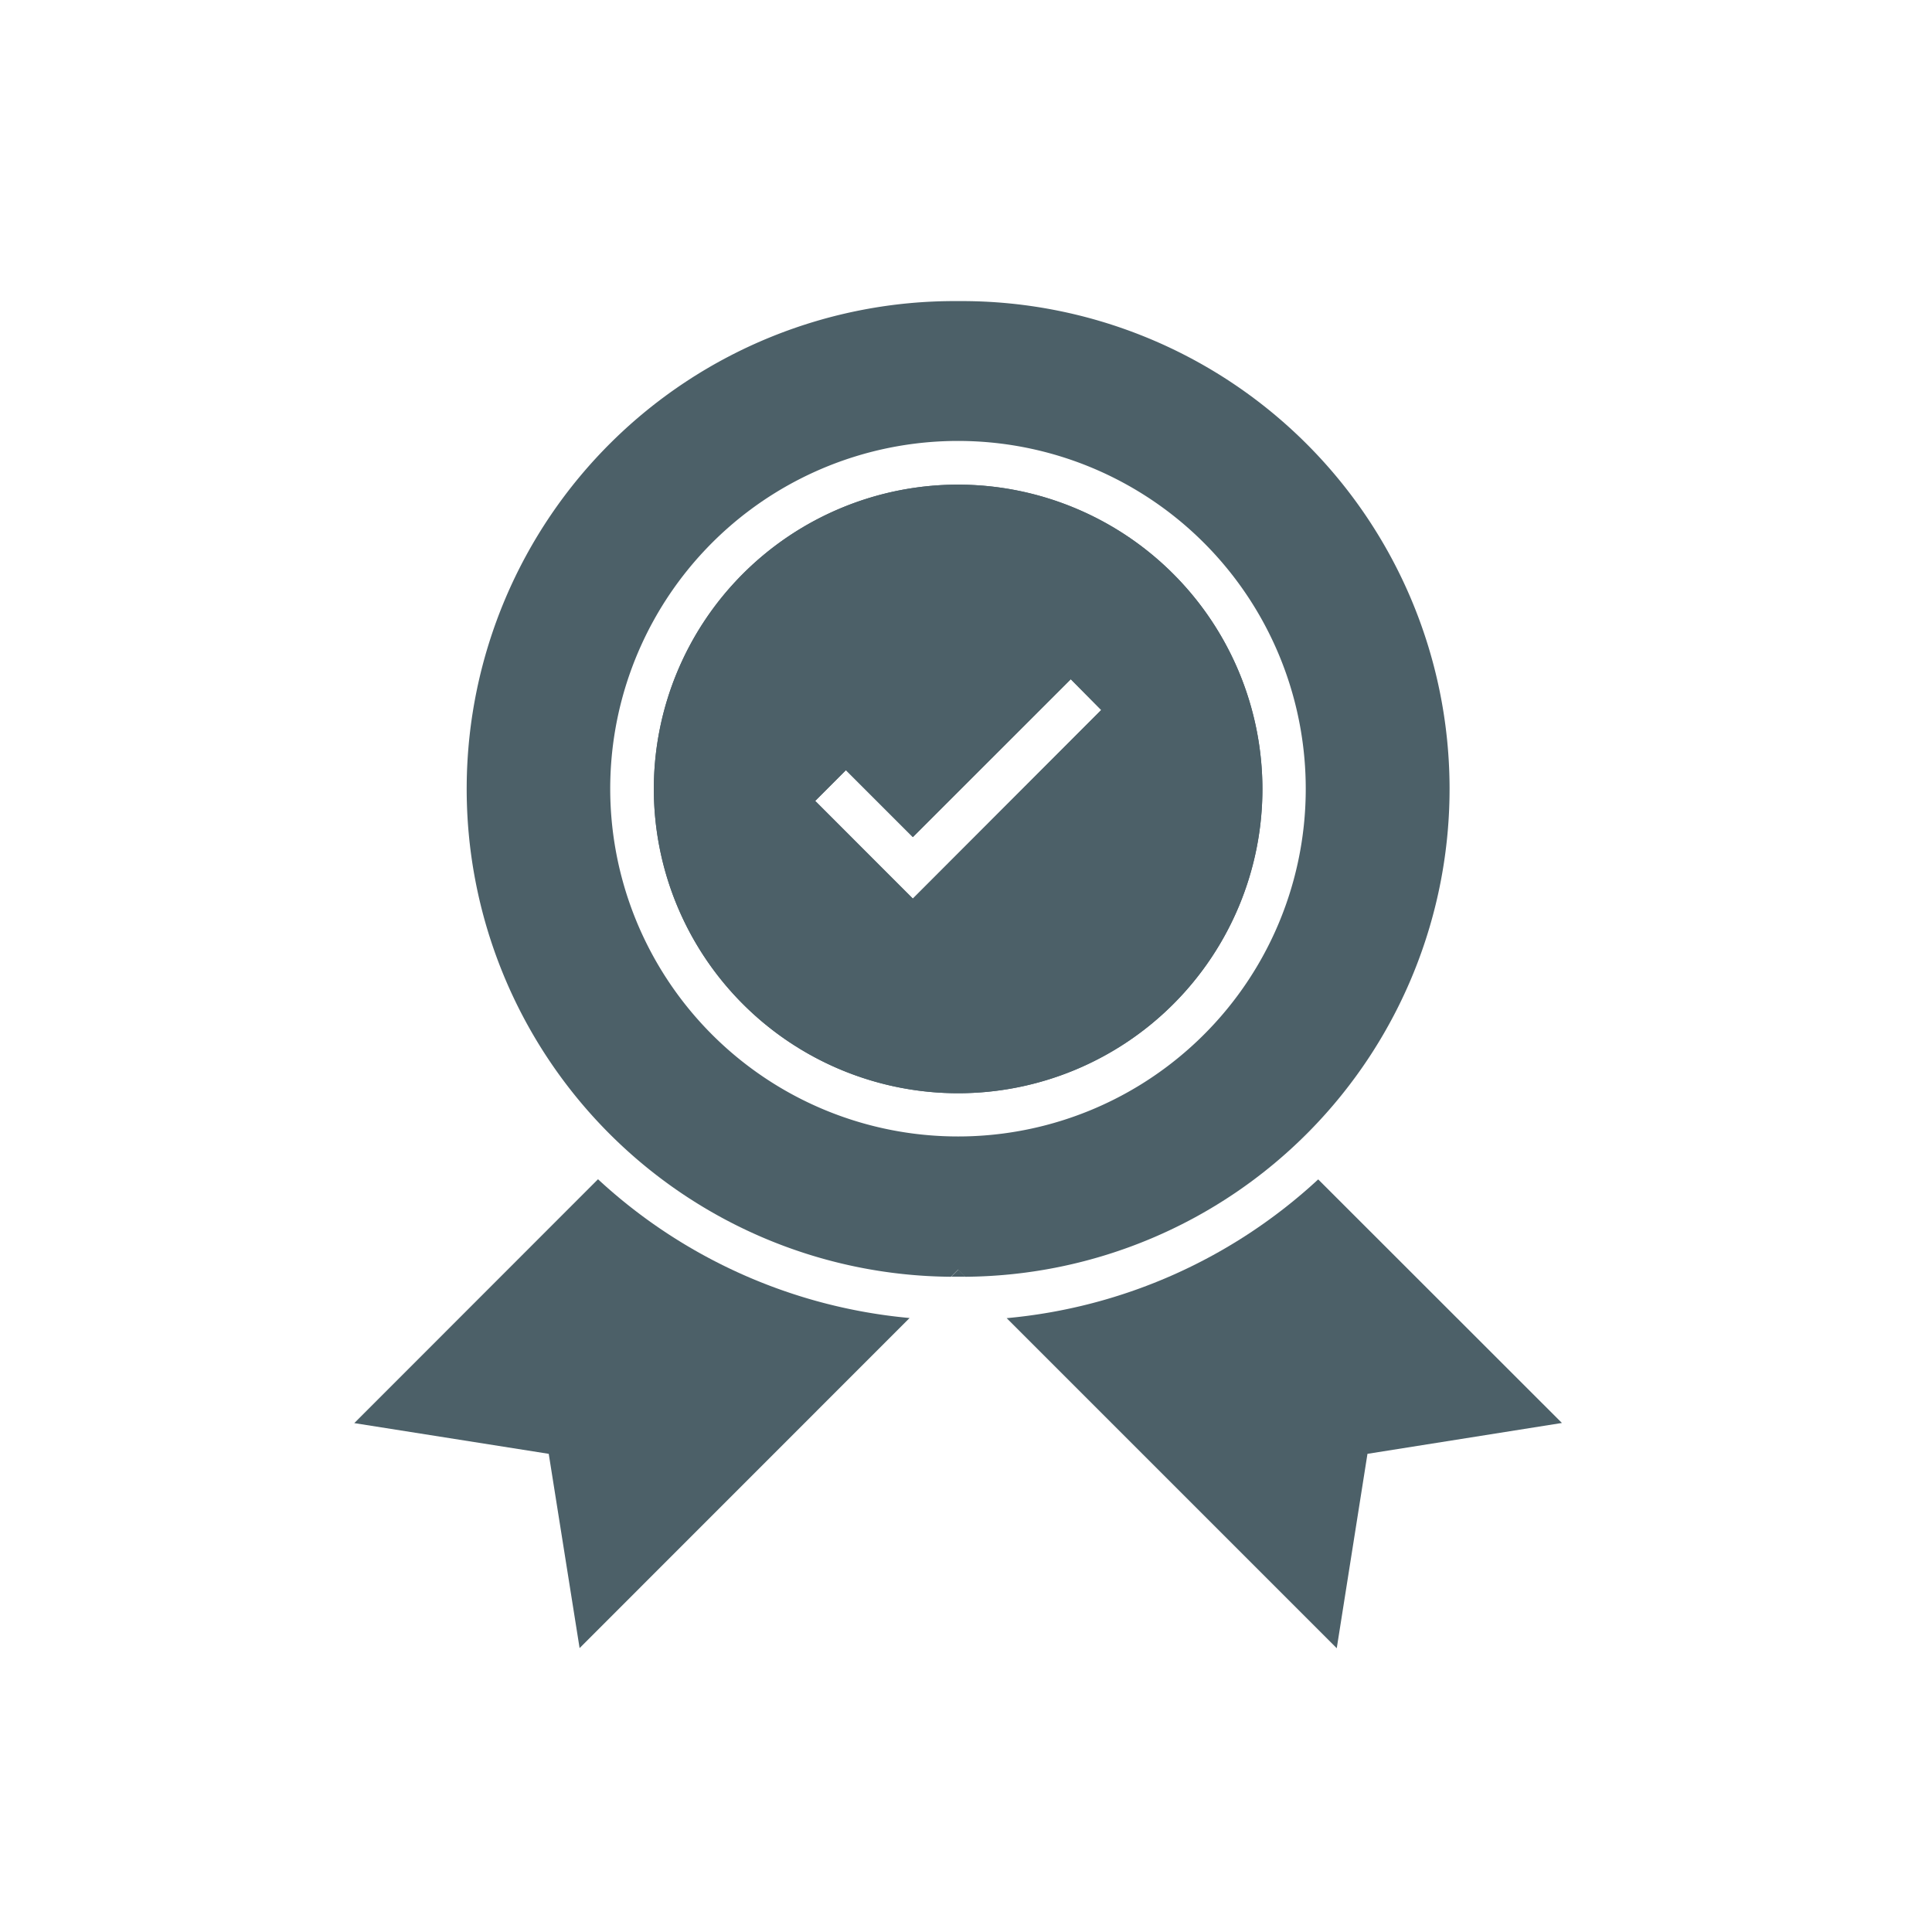
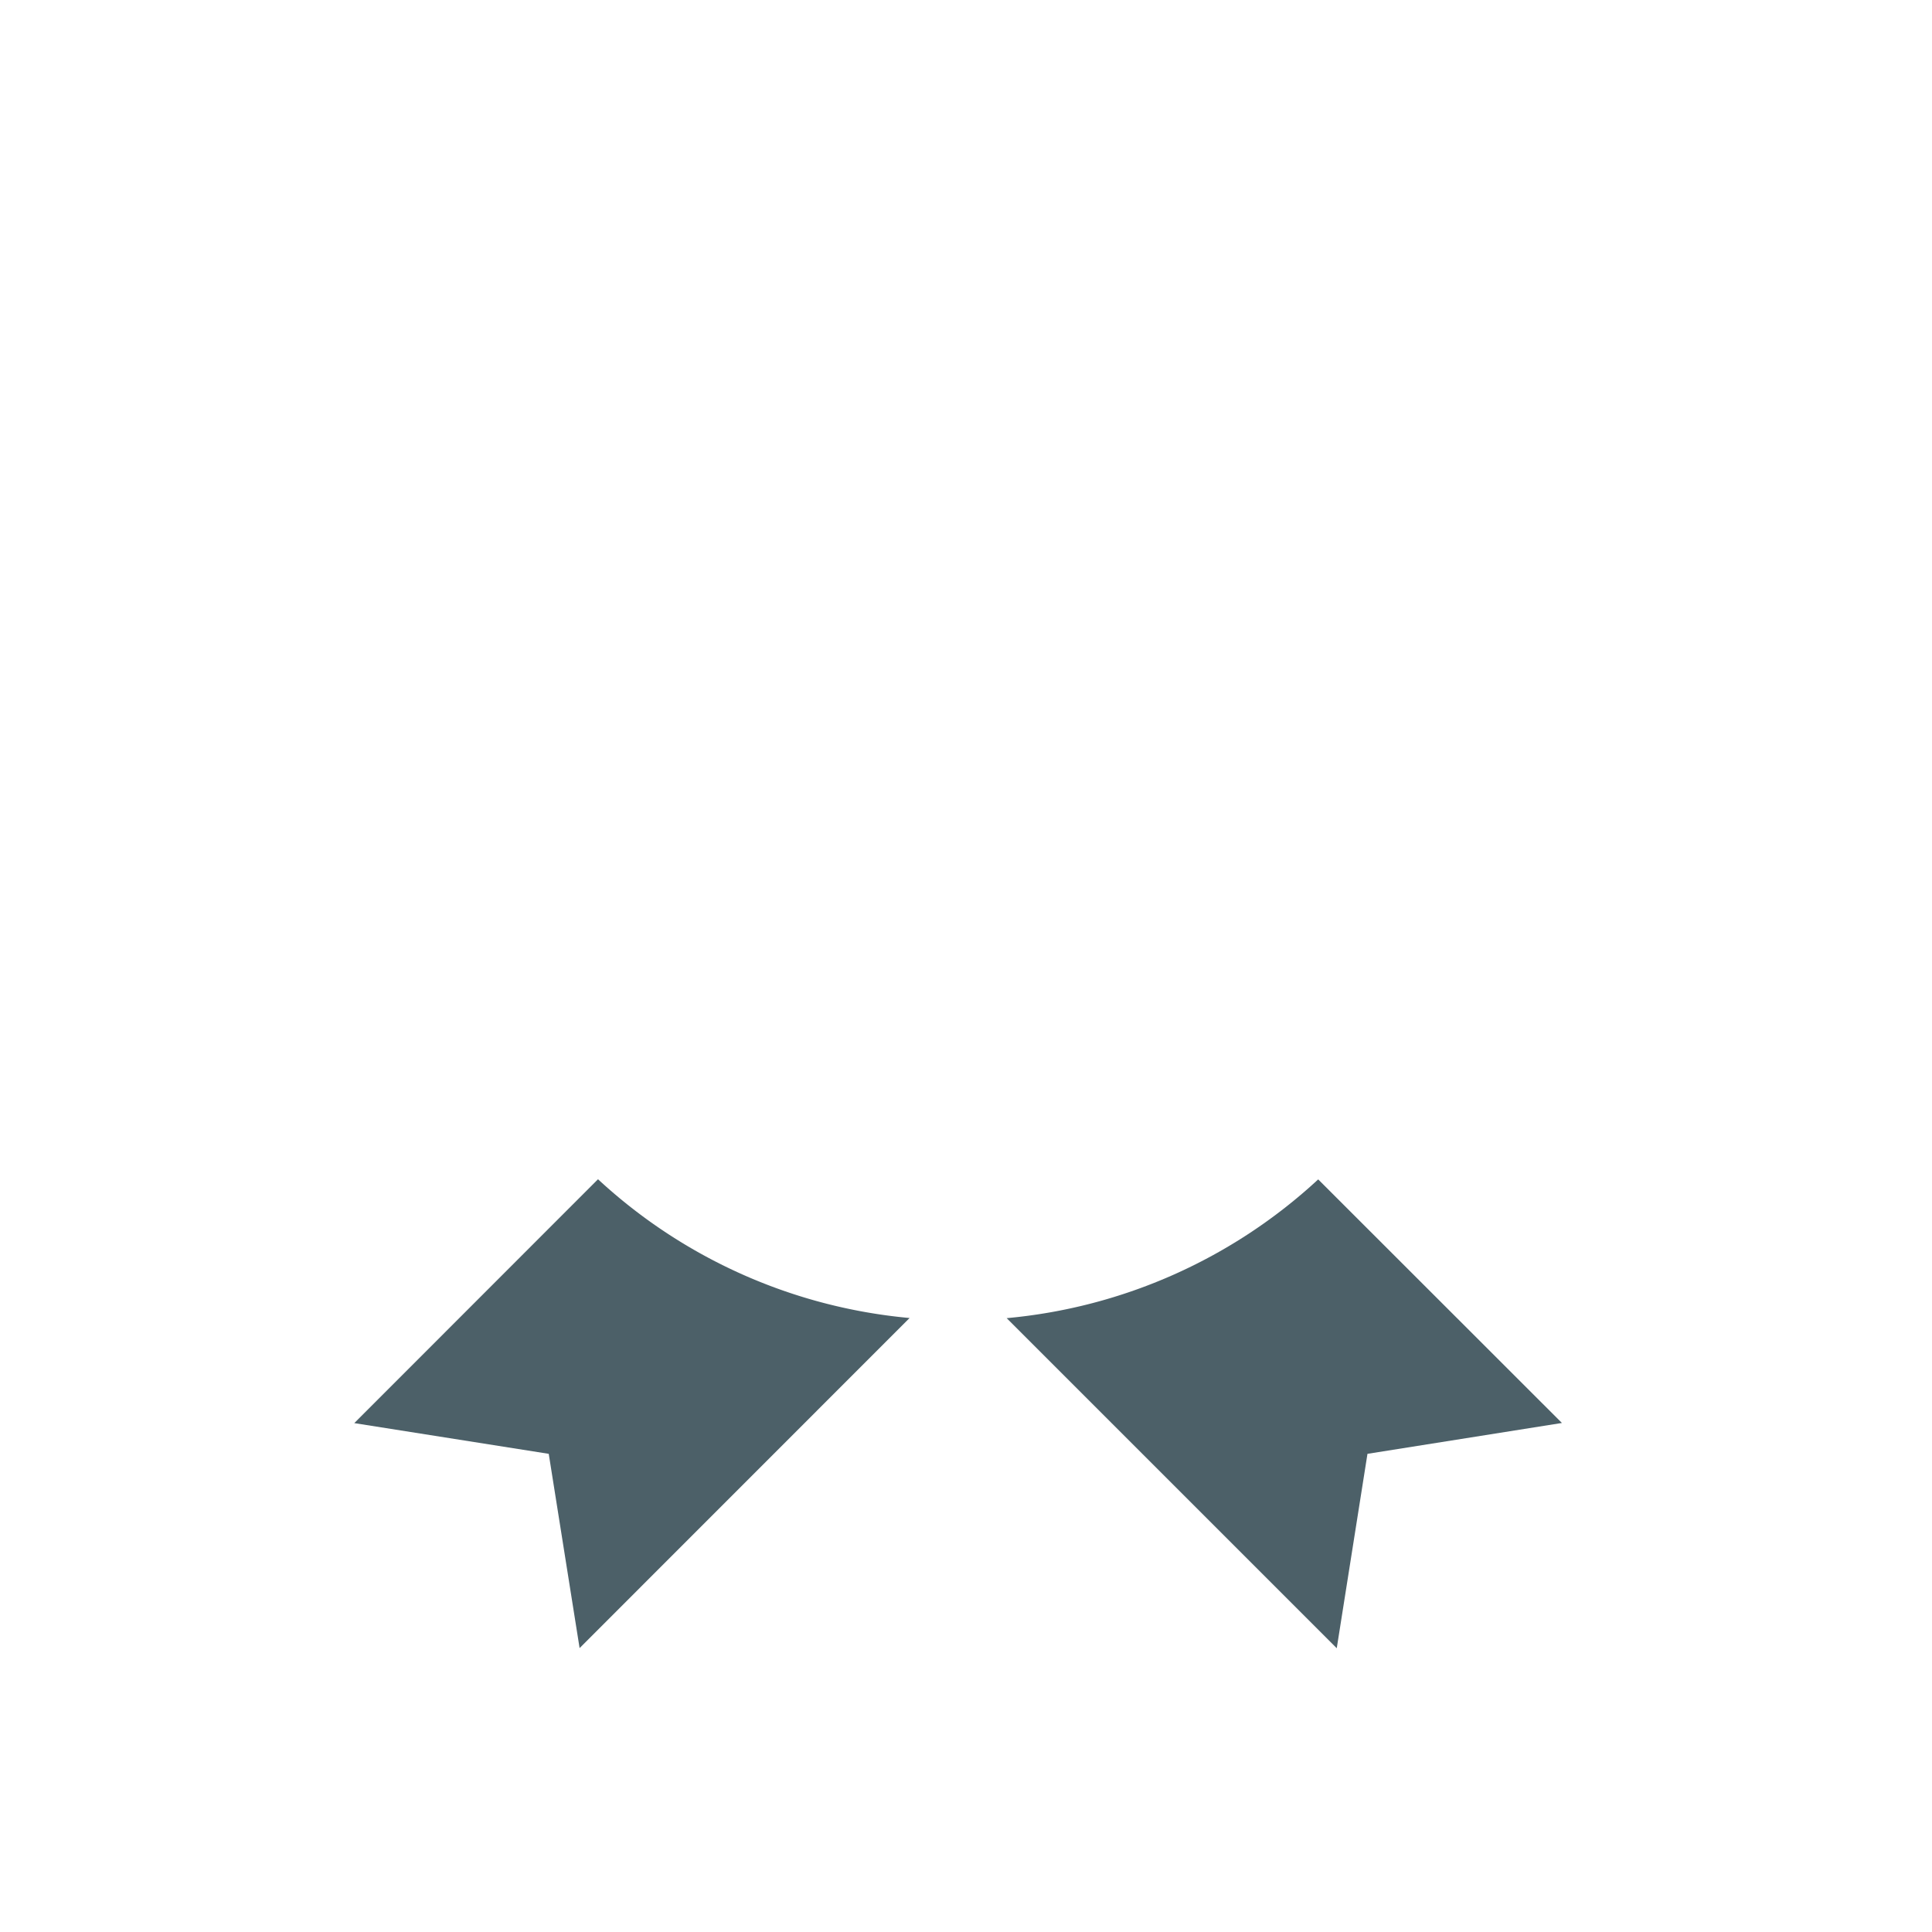
<svg xmlns="http://www.w3.org/2000/svg" id="Ebene_1" data-name="Ebene 1" viewBox="0 0 400 400">
  <defs>
    <style>.cls-1{fill:#4c6068;}</style>
  </defs>
  <title>timewarp_icons</title>
-   <path class="cls-1" d="M123.81,244.15a109.62,109.62,0,0,0,64.51,28.73L120,341.22,113.61,301l-40.26-6.36Z" />
+   <path class="cls-1" d="M123.81,244.15a109.62,109.62,0,0,0,64.51,28.73L120,341.22,113.61,301l-40.26-6.36" />
  <path class="cls-1" d="M323.38,294.61,283.12,301l-6.36,40.25-68.34-68.34a109.57,109.57,0,0,0,64.5-28.73Z" />
-   <path class="cls-1" d="M198.37,100.34a63,63,0,1,0,63,63A63.07,63.07,0,0,0,198.37,100.34ZM189,186.05l-6.37-6.37-13.85-13.86,6.36-6.37L189,173.31l32.69-32.68L228,147Zm9.42,76.78-1.49,1.49c.49,0,1,0,1.49,0s1,0,1.49,0Z" />
-   <path class="cls-1" d="M198.37,62.34a101,101,0,0,0-1.49,202l1.49-1.49,1.49,1.49a101,101,0,0,0-1.49-202ZM246,217.26a72,72,0,1,1,24.34-53.92A71.84,71.84,0,0,1,246,217.26Z" />
-   <path class="cls-1" d="M198.37,100.34a63,63,0,1,0,63,63A63.07,63.07,0,0,0,198.37,100.34ZM189,186.05l-6.37-6.37-13.85-13.86,6.36-6.37L189,173.31l32.69-32.68L228,147Z" />
</svg>